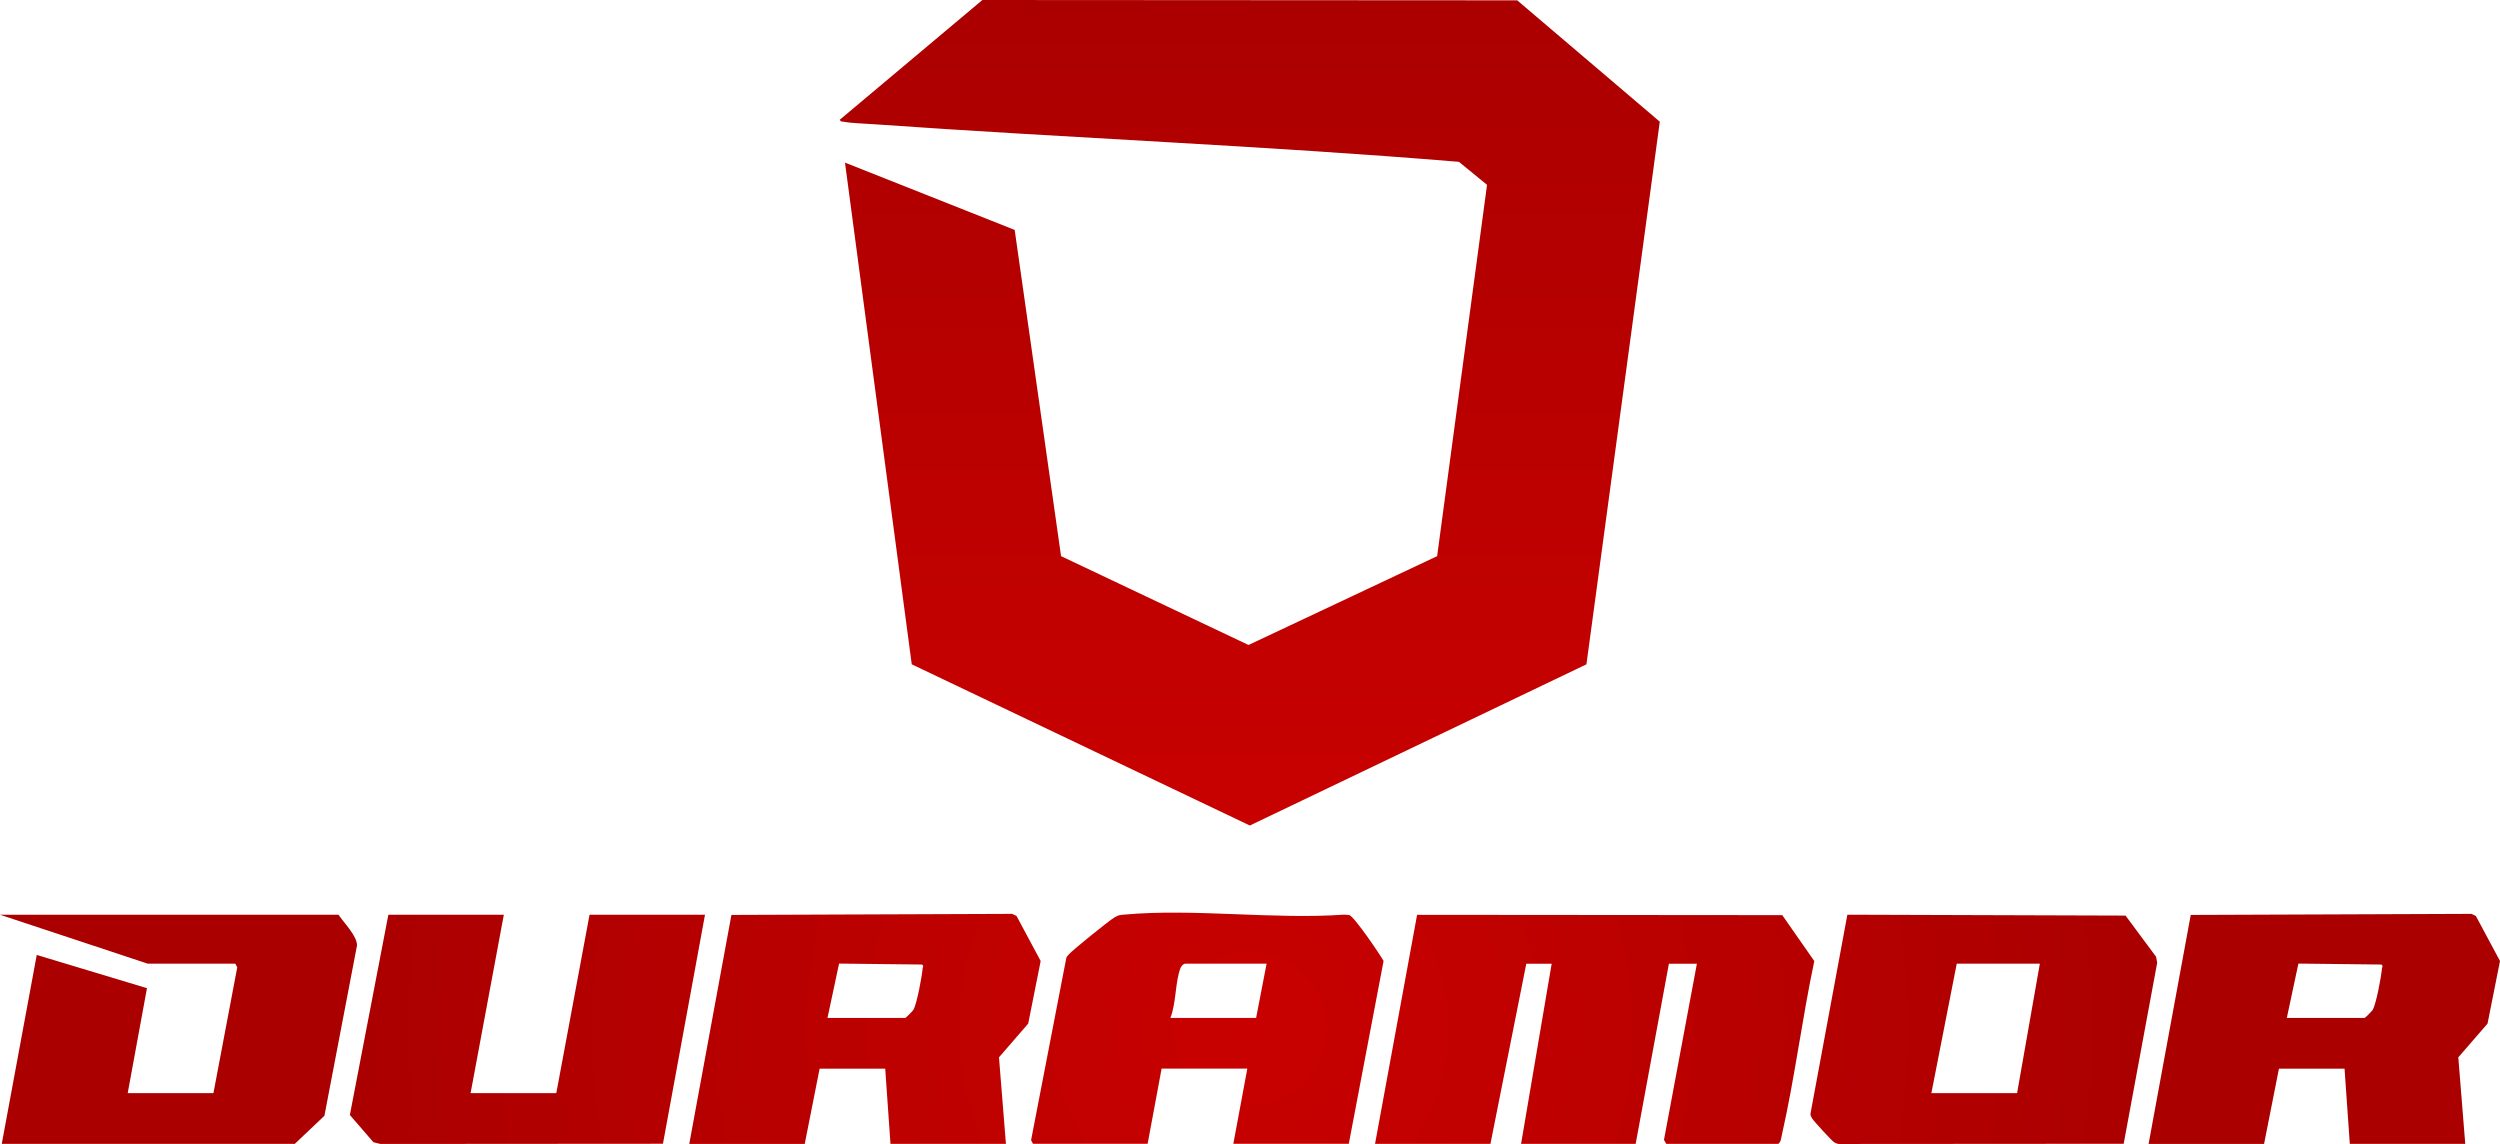
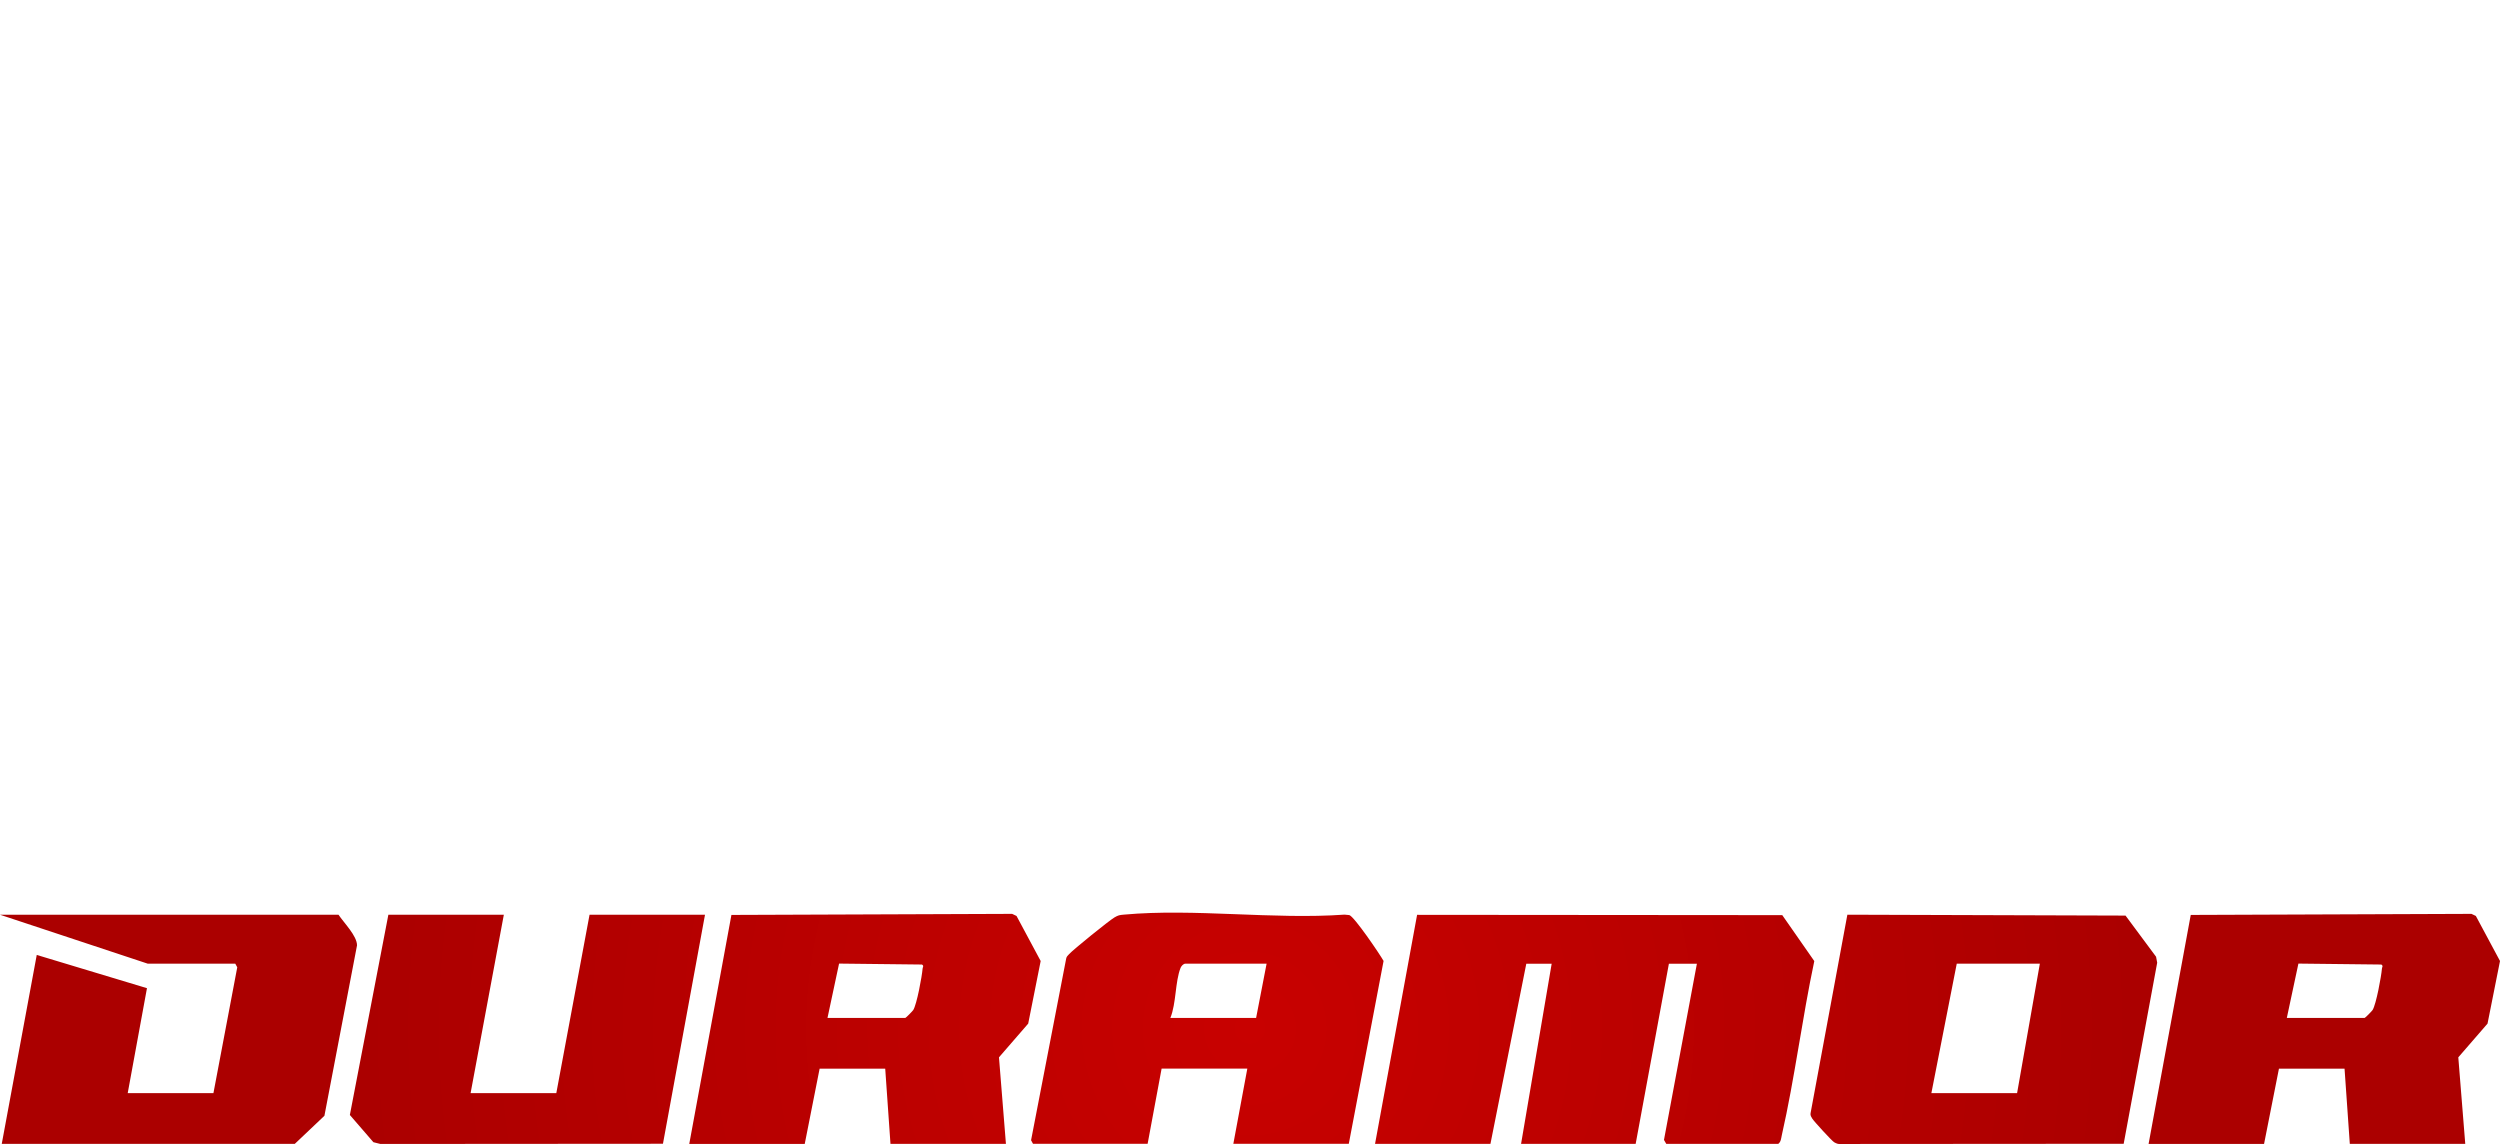
<svg xmlns="http://www.w3.org/2000/svg" viewBox="0 0 984.39 450.48" data-name="Layer 1" id="Layer_1">
  <defs>
    <radialGradient gradientUnits="userSpaceOnUse" r="349.52" fy="404.92" fx="492.2" cy="404.92" cx="492.2" id="radial-gradient">
      <stop stop-color="#c80100" offset="0" />
      <stop stop-color="#ab0000" offset="1" />
    </radialGradient>
    <linearGradient gradientUnits="userSpaceOnUse" y2="0" x2="492.1" y1="325.05" x1="492.1" id="linear-gradient">
      <stop stop-color="#c80100" offset="0" />
      <stop stop-color="#ab0000" offset="1" />
    </linearGradient>
  </defs>
-   <path fill="url(#linear-gradient)" d="M624.67,261.58l-132.54,63.47-133.12-63.47-26.29-197.55,66.82,26.51,18.26,128.45,73.81,34.98,74.27-34.98,19.65-146.21-11.07-9.06c-76.83-6.38-154.1-9.39-231.07-14.85-3.12-.22-8.37-.37-11.05-.92-.68-.14-1.15.17-1.68-.79L386.82,0l210.59.13,56.14,47.78-28.88,213.66Z" />
-   <path fill="url(#radial-gradient)" d="M541.43,450.41l16.56-90.19,143.79.12,12.61,18.09c-4.81,22.69-7.67,45.95-12.79,68.56-.28,1.22-.3,2.56-1.4,3.42h-44.09l-.91-1.56,12.96-69.38h-11.02l-13.09,70.94h-45.12l12.05-70.94h-9.99l-14.12,70.94h-45.46ZM849.41,379.1l-.44-2.37-12.03-16.21-109.53-.35-14.5,78.22c-.14.85.29,1.39.68,2.07.6,1.02,7.73,8.79,8.61,9.3.93.53,1.65.83,2.75.69l111.26-.08,13.19-71.27ZM794.24,430.43h-33.75l9.99-50.97h32.72l-8.96,50.97ZM316.87,450.41l5.86-29.62h25.83l2.07,29.62h45.46l-2.74-34.08,11.51-13.28,4.91-24.65-9.51-17.74-1.73-.82-110.53.42-16.6,90.16h45.46ZM330.38,379.42l32.66.37c.86.56.28,1,.24,1.59-.24,3.05-2.28,14.14-3.69,16.34-.27.42-2.89,3.09-3.11,3.09h-30.65l4.56-21.39ZM544.8,378.39c-1.6-2.83-11.56-17.5-13.5-18.07l-1.88-.18c-27.96,2-59.32-2.52-86.87,0-1.75.16-2.19.21-3.72,1.1-2.09,1.21-16.31,12.71-17.89,14.48-.46.51-.97.92-1.11,1.65l-13.84,71.6.77,1.42h45.12l5.51-29.62h33.75l-5.51,29.62h45.46l13.7-72.02ZM494.59,400.82h-33.75c2.34-5.78,1.84-14.15,4.01-19.71.3-.76,1.16-1.65,1.85-1.65h32.03l-4.13,21.35ZM116.07,450.41l11.67-11.06,12.84-67.12c-.01-3.75-5.15-8.84-7.29-12.05H0l58.21,19.28h34.44l.77,1.42-9.38,49.54h-33.75l7.58-41.32-43.4-13.09L.69,450.41h115.38ZM152.92,360.18l-15.16,78.85,9.27,10.72,2.75.69,111.26-.08,16.56-90.19h-45.46l-13.09,70.25h-33.75l13.09-70.25h-45.46ZM891.49,450.41l5.86-29.62h25.83l2.07,29.62h45.46l-2.74-34.08,11.51-13.28,4.91-24.65-9.51-17.74-1.73-.82-110.53.42-16.6,90.16h45.46ZM905,379.42l32.66.37c.86.56.28,1,.24,1.59-.24,3.05-2.28,14.14-3.69,16.34-.27.42-2.89,3.09-3.11,3.09h-30.65l4.56-21.39Z" />
+   <path fill="url(#radial-gradient)" d="M541.43,450.41l16.56-90.19,143.79.12,12.61,18.09c-4.81,22.69-7.67,45.95-12.79,68.56-.28,1.22-.3,2.56-1.4,3.42h-44.09l-.91-1.56,12.96-69.38h-11.02l-13.09,70.94h-45.12l12.05-70.94h-9.99l-14.12,70.94h-45.46ZM849.41,379.1l-.44-2.37-12.03-16.21-109.53-.35-14.5,78.22c-.14.85.29,1.39.68,2.07.6,1.02,7.73,8.79,8.61,9.3.93.53,1.65.83,2.75.69l111.26-.08,13.19-71.27ZM794.24,430.43h-33.75l9.99-50.97h32.72l-8.96,50.97ZM316.87,450.41l5.86-29.62h25.83l2.07,29.62h45.46l-2.74-34.08,11.51-13.28,4.91-24.65-9.51-17.74-1.73-.82-110.53.42-16.6,90.16h45.46ZM330.38,379.42l32.66.37c.86.56.28,1,.24,1.59-.24,3.05-2.28,14.14-3.69,16.34-.27.42-2.89,3.09-3.11,3.09h-30.65l4.56-21.39ZM544.8,378.39c-1.6-2.83-11.56-17.5-13.5-18.07l-1.88-.18c-27.96,2-59.32-2.52-86.87,0-1.75.16-2.19.21-3.72,1.1-2.09,1.21-16.31,12.71-17.89,14.48-.46.51-.97.92-1.11,1.65l-13.84,71.6.77,1.42h45.12l5.51-29.62h33.75l-5.51,29.62h45.46l13.7-72.02ZM494.59,400.82h-33.75c2.34-5.78,1.84-14.15,4.01-19.71.3-.76,1.16-1.65,1.85-1.65h32.03l-4.13,21.35ZM116.07,450.41l11.67-11.06,12.84-67.12c-.01-3.75-5.15-8.84-7.29-12.05H0l58.21,19.28h34.44l.77,1.42-9.38,49.54h-33.75l7.58-41.32-43.4-13.09L.69,450.41h115.38ZM152.92,360.18l-15.16,78.85,9.27,10.72,2.75.69,111.26-.08,16.56-90.19h-45.46l-13.09,70.25h-33.75l13.09-70.25ZM891.49,450.41l5.86-29.62h25.83l2.07,29.62h45.46l-2.74-34.08,11.51-13.28,4.91-24.65-9.51-17.74-1.73-.82-110.53.42-16.6,90.16h45.46ZM905,379.42l32.66.37c.86.56.28,1,.24,1.59-.24,3.05-2.28,14.14-3.69,16.34-.27.42-2.89,3.09-3.11,3.09h-30.65l4.56-21.39Z" />
</svg>